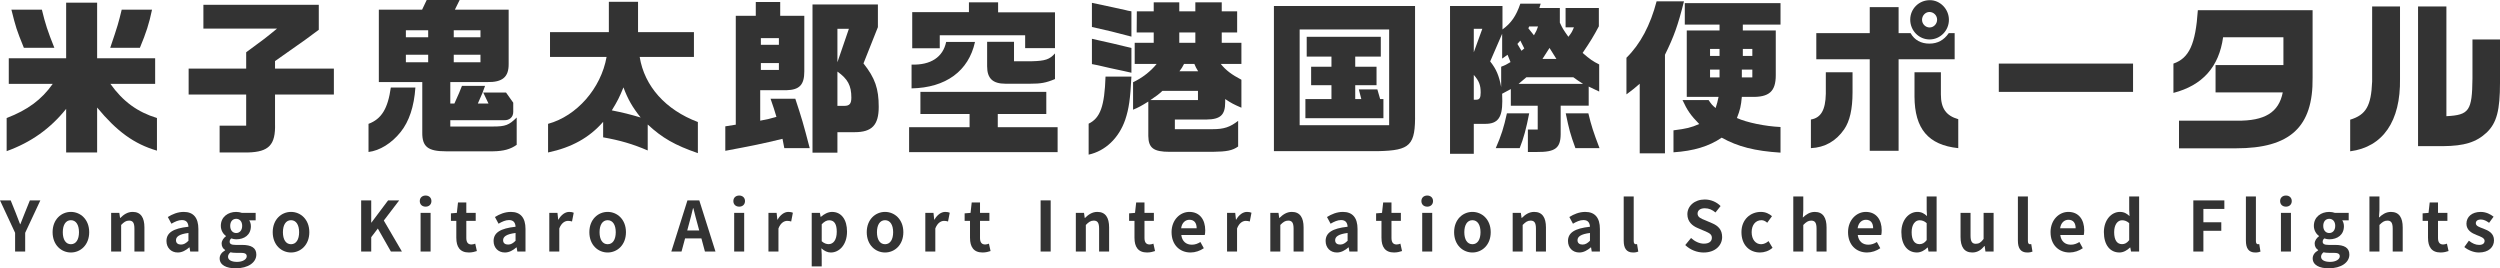
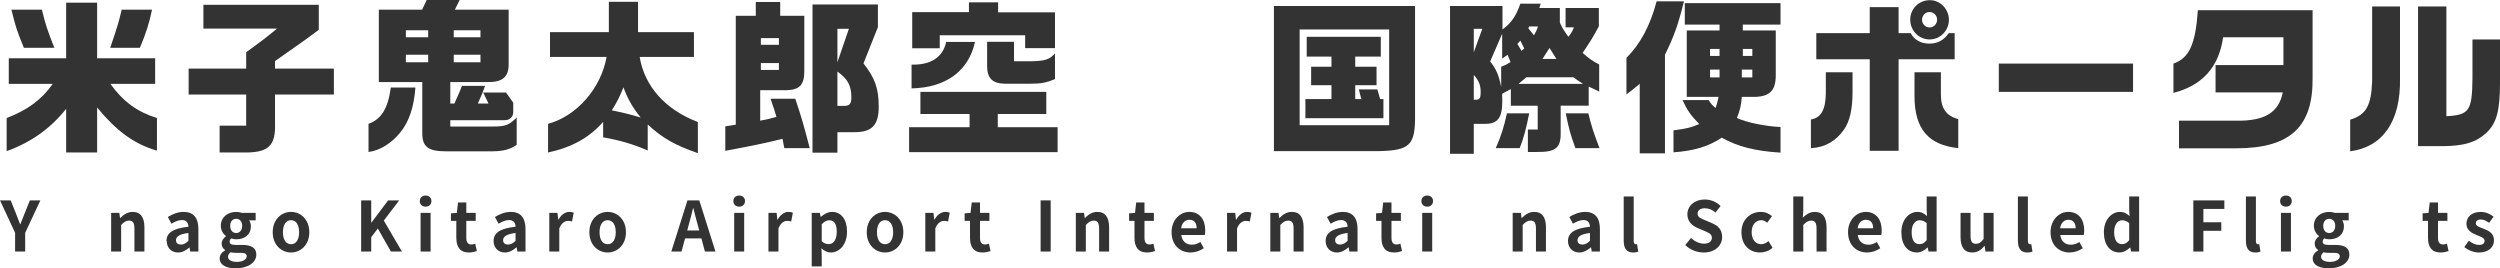
<svg xmlns="http://www.w3.org/2000/svg" id="_レイヤー_2" viewBox="0 0 345.36 37.065">
  <defs>
    <style>.cls-1{fill:#333;}</style>
  </defs>
  <g id="_レイヤー_1-2">
    <path class="cls-1" d="M1.212,11.59v-3.542h7.926V.368h4.279v7.68h8.016v3.542h-6.182c1.744,2.438,3.736,3.886,6.431,4.714v4.507c-3.147-.92-5.525-2.644-8.265-5.956v6.208h-4.279v-6.024c-2.197,2.736-4.846,4.622-8.22,5.841v-4.576c2.898-1.104,4.846-2.553,6.363-4.714H1.212ZM5.786,1.334c.476,1.978.792,2.943,1.721,5.266H3.295c-1.042-2.575-1.087-2.759-1.721-5.266h4.212ZM21.003,1.334c-.408,1.955-.815,3.196-1.676,5.266h-4.099c1.065-3.127,1.155-3.495,1.585-5.266h4.189Z" />
    <path class="cls-1" d="M34.008,9.474v-2.253c2.265-1.656,2.785-2.047,4.257-3.266h-10.167V.667h15.941v3.449c-.815.598-1.54,1.127-1.902,1.403-.837.575-1.675,1.173-2.513,1.77l-1.63,1.15v1.035h8.129v3.587h-8.129v4.024c.091,2.92-.838,3.909-3.759,3.978h-3.895v-3.702h3.668v-4.3h-7.948v-3.587h7.948Z" />
    <path class="cls-1" d="M57.384,12.096c-.181,2.621-.86,4.668-2.038,6.14-1.245,1.563-2.898,2.575-4.438,2.759v-3.886c1.789-.667,2.672-2.093,3.08-5.013h3.397ZM58.312,1.334l.634-1.334h4.551l-.657,1.334h7.428v7.496c.022,1.817-.861,2.553-2.989,2.507h-5.072v2.966h.566c.657-1.449.725-1.633,1.042-2.438h3.193c-.272.805-.385,1.058-.997,2.438h1.472l-.725-1.518h3.148l.996,1.403v1.265c0,.736-.521,1.196-1.291,1.15h-7.404v.874h5.91c1.698,0,2.196-.184,3.261-1.242v3.772c-.838.598-1.789.874-3.261.896h-6.521c-2.491,0-3.283-.644-3.261-2.598v-6.967h-6.001V1.334h5.979ZM59.15,5.151v-.966h-3.08v.966h3.08ZM59.15,8.6v-1.035h-3.08v1.035h3.08ZM66.374,5.151v-.966h-3.691v.966h3.691ZM66.374,8.6v-1.035h-3.691v1.035h3.691Z" />
    <path class="cls-1" d="M75.981,7.864v-3.426h8.129V.253h4.031v4.186h7.722v3.426h-7.495c.656,4.047,3.578,7.312,8.039,8.991v4.3c-3.193-1.104-4.914-2.093-6.929-3.956v3.587c-2.015-.874-3.827-1.403-6.159-1.816v-2.139c-1.902,2.185-4.348,3.541-7.608,4.231v-3.955c3.963-1.081,7.314-4.898,8.084-9.244h-7.812ZM88.504,16.234c-1.155-1.448-1.766-2.529-2.378-4.162-.543,1.334-.815,1.886-1.607,3.174,1.585.322,2.355.506,3.985.988Z" />
    <path class="cls-1" d="M100.195,17.453l1.449-.23V2.185h2.763V.276h3.374v1.908h3.329v7.681c0,1.839-.657,2.552-2.468,2.598h-3.623v4.208c1.065-.206,1.223-.23,2.242-.529-.317-1.058-.385-1.265-.815-2.506h3.419c.906,2.736,1.087,3.357,1.993,6.83h-3.51l-.249-1.288c-2.74.667-4.099.943-7.903,1.656v-3.38ZM107.6,6.186v-.919h-2.491v.919h2.491ZM107.6,9.658v-.943h-2.491v.943h2.491ZM121.277.621v3.127l-1.993,5.013c1.608,2.023,2.106,3.495,2.106,6.002s-.929,3.496-3.329,3.496h-2.377v2.828h-3.442V.621h9.035ZM117.269,3.978h-1.585v4.622l1.585-4.622ZM115.684,14.625h.951c.725,0,.974-.299.974-1.15,0-1.656-.499-2.575-1.925-3.587v4.737Z" />
    <path class="cls-1" d="M133.942,17.568v-1.816h-6.793v-3.059h17.391v3.059h-6.703v1.816h8.266v3.449h-20.516v-3.449h8.355ZM134.69,5.795c-.883,4.024-4.03,6.324-8.763,6.415v-3.288c2.649.092,4.348-1.035,4.778-3.127h3.985ZM126.017,1.679h7.835V.322h4.031v1.379h7.858v4.944h-4.122v-1.77h-11.797v1.794h-3.804V1.679ZM140.079,5.772v2.69h2.445c1.879-.046,2.468-.253,3.216-1.081v3.541c-1.269.529-1.948.644-3.465.644h-3.374c-1.766,0-2.536-.735-2.536-2.414v-3.38h3.714Z" />
-     <path class="cls-1" d="M156.299,10.578c-.159,3.104-.34,4.415-.861,5.979-.883,2.529-2.74,4.3-5.049,4.806v-4.277c1.608-.782,2.197-2.415,2.333-6.507h3.578ZM150.842.391c.498.115,1.427.299,2.808.598.611.138,1.246.276,1.879.414.113.046.385.092.77.161v3.495c-2.061-.552-3.646-.943-5.457-1.333V.391ZM156.299,10.049c-.543-.115-.906-.207-1.019-.23-.634-.138-1.268-.276-1.925-.414l-1.698-.391-.815-.161v-3.496l.906.207,1.947.437c.589.138,1.155.276,1.721.414.136.023.453.092.883.206v3.426ZM156.752,8.83v-2.92h2.627v-1.426h-2.355l.022-2.92h2.333V.322h3.532v1.242h2.219V.322h3.646v1.242h2.128v2.92h-2.128v1.426h2.717v2.92h-2.853c.702.874,1.495,1.472,2.853,2.185v3.863c-1.064-.46-1.381-.621-2.241-1.196v.437c0,1.77-.657,2.368-2.582,2.392h-4.37v1.333h5.231c1.54,0,2.377-.276,3.51-1.15v3.542c-.77.552-1.562.713-3.51.736h-5.956c-2.219,0-2.921-.529-2.943-2.185v-4.76c-.951.598-1.382.828-2.106,1.127v-3.794c1.269-.598,2.423-1.495,3.261-2.53h-3.034ZM165.493,13.82v-1.265h-4.914c-.566.529-.815.69-1.653,1.265h6.567ZM165.13,5.91v-1.426h-2.219v1.426h2.219ZM165.516,9.842c-.295-.482-.34-.575-.521-1.012h-1.427c-.249.483-.294.552-.634,1.012h2.582Z" />
    <path class="cls-1" d="M175.984.828h19.496v14.809c.068,4.438-.634,5.151-5.117,5.243h-14.379V.828ZM179.539,4.07v13.222h12.364V4.07h-12.364ZM180.332,13.682h3.601v-1.909h-2.808v-2.552h2.808v-1.403h-3.419v-2.736h10.235v2.736h-3.532v1.403h2.943v2.552h-2.943v1.909h.838l-.34-1.333h2.559l.385,1.333h.453v2.644h-10.778v-2.644Z" />
    <path class="cls-1" d="M207.558.828v3.242c1.199-.874,1.879-1.84,2.468-3.564h2.808l-.181.598h2.83v2.023c.34.736.453.943,1.178,1.955.453-.575.498-.667.769-1.31h-1.154V1.104h4.597v2.529c-.747,1.403-1.155,2.07-2.242,3.679,1.042.897,1.404,1.15,2.287,1.587v3.748l-1.449-.69v2.644h-3.872v3.955c-.022,1.909-.769,2.46-3.261,2.438h-1.268v-3.104h1.358v-3.288h-3.714v-2.299l-1.2.644c.022.437.022.713.022,1.035,0,2.277-.634,3.127-2.354,3.127h-1.585v4.139h-3.283V.828h7.246ZM204.773,3.978h-1.178v3.242l1.178-3.242ZM203.595,13.774h.34c.452,0,.611-.253.611-.989,0-1.035-.227-1.609-.951-2.438v3.427ZM207.512,4.668l-1.653,3.817c.838,1.058,1.224,1.955,1.518,3.541v-2.805c.589-.23.68-.276,1.291-.644l-.408-1.012-.747.529v-3.426ZM211.248,15.66c-.407,2.093-.769,3.449-1.313,4.806h-3.306c.769-1.77,1.109-2.829,1.54-4.806h3.079ZM210.184,7.014l.386-.322-.544-1.081-.407.46.565.943ZM218.698,11.59c-.656-.414-.747-.483-1.358-.92h-6.477l-1.087.92h8.922ZM211.905,4.875c.34-.575.362-.644.565-1.219h-1.223l-.113.253.77.966ZM215.007,8.141l-.951-1.518-.974,1.518h1.925ZM219.423,15.66c.407,1.702.68,2.553,1.54,4.806h-3.329c-.725-2.001-.86-2.529-1.336-4.806h3.125Z" />
    <path class="cls-1" d="M232.632.184c-.838,3.334-1.382,4.852-2.627,7.381v13.613h-3.487v-9.612c-.725.621-.86.759-1.834,1.472v-5.059c1.925-1.886,3.306-4.507,4.166-7.795h3.782ZM236.028,13.82c.407.598.476.69.974,1.103.227-.69.249-.805.407-1.54h-4.393V4.208h4.528v-.805h-4.8V.437h13.224v2.966h-5.208v.805h4.552v6.186c0,2.253-.929,3.058-3.397,2.989h-1.29c-.113,1.265-.249,1.816-.68,2.92,1.358.621,3.918,1.149,6.023,1.242v3.541c-3.577-.23-5.888-.828-8.129-2.069-1.744,1.196-3.872,1.839-6.657,2.023v-3.035c1.789-.23,2.4-.368,3.555-.874-1.178-1.196-1.652-1.885-2.31-3.311h3.601ZM237.545,7.727v-.966h-1.313v.966h1.313ZM237.545,10.693v-1.081h-1.313v1.081h1.313ZM242.074,10.693v-1.081h-1.449v1.081h1.449ZM242.074,7.727v-.966h-1.313v.966h1.313Z" />
    <path class="cls-1" d="M255.917,9.98v2.782c0,2.323-.385,3.978-1.155,5.105-1.132,1.633-2.672,2.506-4.597,2.599v-3.955c1.382-.23,2.016-1.311,2.061-3.564v-2.966h3.691ZM250.912,4.576h7.382V.989h3.986v3.587h1.652c.544.966,1.449,1.449,2.604,1.449,1.132,0,2.015-.483,2.672-1.449h.815v3.61h-7.744v12.647h-3.986v-12.647h-7.382v-3.61ZM269.231,2.736c0,1.495-1.2,2.714-2.672,2.714s-2.672-1.219-2.672-2.737c0-1.495,1.2-2.69,2.717-2.69,1.427,0,2.627,1.241,2.627,2.713ZM268.122,9.98v3.058c0,1.909.702,2.943,2.4,3.427v4.001c-4.144-.437-6.023-2.667-6.046-7.128v-3.357h3.646ZM265.518,2.736c0,.575.476,1.058,1.042,1.058s1.041-.483,1.041-1.081c0-.575-.475-1.058-1.063-1.058-.544,0-1.02.483-1.02,1.081Z" />
    <path class="cls-1" d="M294.668,8.784v3.909h-18.546v-3.909h18.546Z" />
    <path class="cls-1" d="M319.471,1.403v9.313c.091,6.83-3.103,9.773-10.575,9.773h-7.88v-3.817h7.993c3.872.046,5.797-1.149,6.341-3.909h-9.284v-3.771h9.375v-3.84h-8.334c-.565,4.093-2.853,6.646-6.86,7.681v-4.047c2.174-.759,3.057-2.667,3.374-7.381h15.851Z" />
    <path class="cls-1" d="M331.547.897v10.003c.091,5.841-2.354,9.405-6.884,10.002v-4.369c2.196-.667,2.898-1.909,3.034-5.266V.897h3.85ZM334.038.897h3.917v15.154c3.147-.161,3.556-.736,3.601-5.22v-5.381h3.805v5.933c0,3.863-.453,5.588-1.835,6.921-1.449,1.357-3.102,1.863-6.068,1.886h-3.419V.897Z" />
    <path class="cls-1" d="M2.087,32.163l-2.087-4.482h1.476l.696,1.727c.197.524.385,1.02.602,1.565h.037c.217-.545.423-1.04.62-1.565l.696-1.727h1.447l-2.096,4.482v2.584h-1.392v-2.584Z" />
-     <path class="cls-1" d="M7.266,32.077c0-1.773,1.212-2.804,2.528-2.804,1.315,0,2.528,1.03,2.528,2.804s-1.213,2.804-2.528,2.804c-1.316,0-2.528-1.03-2.528-2.804ZM10.912,32.077c0-1.002-.404-1.659-1.118-1.659-.715,0-1.119.657-1.119,1.659,0,1.012.404,1.66,1.119,1.66.714,0,1.118-.648,1.118-1.66Z" />
    <path class="cls-1" d="M15.355,29.407h1.128l.103.705h.028c.461-.457.996-.839,1.711-.839,1.137,0,1.626.802,1.626,2.146v3.328h-1.382v-3.156c0-.83-.226-1.115-.742-1.115-.433,0-.705.209-1.091.6v3.672h-1.382v-5.34Z" />
-     <path class="cls-1" d="M22.996,33.298c0-1.145.912-1.745,3.036-1.975-.028-.523-.254-.924-.902-.924-.489,0-.959.219-1.448.505l-.498-.925c.621-.391,1.373-.706,2.2-.706,1.334,0,2.021.81,2.021,2.356v3.118h-1.128l-.094-.572h-.038c-.46.4-.986.706-1.588.706-.94,0-1.56-.677-1.56-1.583ZM26.032,33.26v-1.077c-1.288.162-1.721.523-1.721,1.001,0,.419.292.601.696.601.395,0,.685-.19,1.024-.524Z" />
+     <path class="cls-1" d="M22.996,33.298c0-1.145.912-1.745,3.036-1.975-.028-.523-.254-.924-.902-.924-.489,0-.959.219-1.448.505l-.498-.925c.621-.391,1.373-.706,2.2-.706,1.334,0,2.021.81,2.021,2.356v3.118h-1.128l-.094-.572c-.46.4-.986.706-1.588.706-.94,0-1.56-.677-1.56-1.583ZM26.032,33.26v-1.077c-1.288.162-1.721.523-1.721,1.001,0,.419.292.601.696.601.395,0,.685-.19,1.024-.524Z" />
    <path class="cls-1" d="M30.344,35.692c0-.449.273-.83.752-1.107v-.047c-.273-.182-.479-.458-.479-.896,0-.4.273-.773.593-1.002v-.038c-.367-.267-.705-.772-.705-1.401,0-1.25,1.006-1.927,2.124-1.927.292,0,.573.058.79.134h1.898v1.029h-.893c.131.182.234.477.234.81,0,1.202-.902,1.812-2.03,1.812-.207,0-.451-.048-.677-.124-.141.124-.226.238-.226.458,0,.285.207.439.827.439h.893c1.27,0,1.965.4,1.965,1.335,0,1.078-1.109,1.898-2.867,1.898-1.24,0-2.199-.43-2.199-1.373ZM34.085,35.405c0-.381-.31-.477-.874-.477h-.64c-.319,0-.545-.029-.732-.076-.235.19-.339.4-.339.619,0,.449.489.707,1.25.707.79,0,1.335-.353,1.335-.773ZM33.455,31.2c0-.62-.357-.973-.827-.973s-.827.352-.827.973c0,.639.367.992.827.992.461,0,.827-.353.827-.992Z" />
    <path class="cls-1" d="M37.674,32.077c0-1.773,1.213-2.804,2.529-2.804,1.315,0,2.528,1.03,2.528,2.804s-1.213,2.804-2.528,2.804c-1.316,0-2.529-1.03-2.529-2.804ZM41.321,32.077c0-1.002-.404-1.659-1.118-1.659-.715,0-1.119.657-1.119,1.659,0,1.012.404,1.66,1.119,1.66.714,0,1.118-.648,1.118-1.66Z" />
    <path class="cls-1" d="M49.891,27.681h1.391v3.07h.028l2.303-3.07h1.532l-2.124,2.785,2.5,4.281h-1.522l-1.805-3.176-.912,1.193v1.982h-1.391v-7.066Z" />
    <path class="cls-1" d="M57.99,27.776c0-.458.329-.764.809-.764.47,0,.799.306.799.764,0,.467-.329.772-.799.772-.479,0-.809-.306-.809-.772ZM58.102,29.407h1.382v5.34h-1.382v-5.34Z" />
    <path class="cls-1" d="M63.037,32.878v-2.365h-.743v-1.039l.817-.066.16-1.44h1.147v1.44h1.298v1.105h-1.298v2.365c0,.611.245.896.715.896.169,0,.376-.057.517-.114l.226,1.02c-.281.096-.648.2-1.109.2-1.25,0-1.728-.81-1.728-2.003Z" />
    <path class="cls-1" d="M68.186,33.298c0-1.145.912-1.745,3.036-1.975-.028-.523-.254-.924-.902-.924-.489,0-.959.219-1.448.505l-.498-.925c.621-.391,1.373-.706,2.2-.706,1.334,0,2.021.81,2.021,2.356v3.118h-1.128l-.094-.572h-.038c-.46.4-.986.706-1.588.706-.94,0-1.56-.677-1.56-1.583ZM71.222,33.26v-1.077c-1.288.162-1.721.523-1.721,1.001,0,.419.292.601.696.601.395,0,.685-.19,1.024-.524Z" />
    <path class="cls-1" d="M75.882,29.407h1.128l.103.943h.028c.386-.695.949-1.077,1.495-1.077.291,0,.46.048.62.114l-.235,1.211c-.188-.057-.338-.086-.555-.086-.413,0-.911.277-1.203,1.05v3.185h-1.382v-5.34Z" />
    <path class="cls-1" d="M81.416,32.077c0-1.773,1.212-2.804,2.528-2.804,1.315,0,2.528,1.03,2.528,2.804s-1.213,2.804-2.528,2.804c-1.316,0-2.528-1.03-2.528-2.804ZM85.062,32.077c0-1.002-.404-1.659-1.118-1.659-.715,0-1.119.657-1.119,1.659,0,1.012.404,1.66,1.119,1.66.714,0,1.118-.648,1.118-1.66Z" />
    <path class="cls-1" d="M94.967,27.681h1.635l2.237,7.066h-1.457l-.488-1.812h-2.256l-.489,1.812h-1.41l2.228-7.066ZM94.939,31.839h1.654l-.207-.772c-.216-.734-.404-1.545-.602-2.308h-.047c-.179.771-.386,1.573-.593,2.308l-.206.772Z" />
    <path class="cls-1" d="M101.31,27.776c0-.458.329-.764.809-.764.47,0,.799.306.799.764,0,.467-.329.772-.799.772-.479,0-.809-.306-.809-.772ZM101.422,29.407h1.382v5.34h-1.382v-5.34Z" />
    <path class="cls-1" d="M106.157,29.407h1.128l.103.943h.028c.386-.695.949-1.077,1.495-1.077.291,0,.46.048.62.114l-.235,1.211c-.188-.057-.338-.086-.555-.086-.413,0-.911.277-1.203,1.05v3.185h-1.382v-5.34Z" />
    <path class="cls-1" d="M112.134,29.407h1.128l.103.553h.028c.442-.381.987-.686,1.551-.686,1.298,0,2.068,1.077,2.068,2.718,0,1.831-1.081,2.89-2.237,2.89-.461,0-.902-.21-1.307-.581l.047.877v1.621h-1.382v-7.391ZM115.593,32.011c0-1.02-.319-1.584-1.043-1.584-.357,0-.677.182-1.034.554v2.347c.329.295.668.4.949.4.64,0,1.128-.554,1.128-1.717Z" />
    <path class="cls-1" d="M119.736,32.077c0-1.773,1.212-2.804,2.528-2.804,1.315,0,2.528,1.03,2.528,2.804s-1.213,2.804-2.528,2.804c-1.316,0-2.528-1.03-2.528-2.804ZM123.383,32.077c0-1.002-.404-1.659-1.118-1.659-.715,0-1.119.657-1.119,1.659,0,1.012.404,1.66,1.119,1.66.714,0,1.118-.648,1.118-1.66Z" />
    <path class="cls-1" d="M127.827,29.407h1.128l.103.943h.028c.386-.695.949-1.077,1.495-1.077.291,0,.46.048.62.114l-.235,1.211c-.188-.057-.338-.086-.555-.086-.413,0-.911.277-1.203,1.05v3.185h-1.382v-5.34Z" />
    <path class="cls-1" d="M134,32.878v-2.365h-.742v-1.039l.818-.066.159-1.44h1.147v1.44h1.298v1.105h-1.298v2.365c0,.611.245.896.715.896.169,0,.376-.057.517-.114l.226,1.02c-.282.096-.648.2-1.108.2-1.251,0-1.73-.81-1.73-2.003Z" />
    <path class="cls-1" d="M143.754,27.681h1.391v7.066h-1.391v-7.066Z" />
    <path class="cls-1" d="M148.621,29.407h1.128l.103.705h.028c.461-.457.996-.839,1.711-.839,1.137,0,1.626.802,1.626,2.146v3.328h-1.382v-3.156c0-.83-.226-1.115-.742-1.115-.433,0-.705.209-1.091.6v3.672h-1.382v-5.34Z" />
    <path class="cls-1" d="M156.721,32.878v-2.365h-.742v-1.039l.818-.066.159-1.44h1.147v1.44h1.298v1.105h-1.298v2.365c0,.611.245.896.715.896.169,0,.376-.057.517-.114l.226,1.02c-.282.096-.648.2-1.108.2-1.251,0-1.73-.81-1.73-2.003Z" />
    <path class="cls-1" d="M161.844,32.077c0-1.727,1.203-2.804,2.453-2.804,1.447,0,2.199,1.077,2.199,2.546,0,.268-.028.525-.066.648h-3.242c.112.878.677,1.336,1.457,1.336.432,0,.809-.134,1.184-.372l.471.858c-.518.362-1.185.591-1.833.591-1.476,0-2.622-1.039-2.622-2.804ZM165.311,31.534c0-.716-.319-1.174-.996-1.174-.555,0-1.044.4-1.147,1.174h2.143Z" />
    <path class="cls-1" d="M169.511,29.407h1.128l.103.943h.028c.386-.695.949-1.077,1.495-1.077.291,0,.46.048.62.114l-.235,1.211c-.188-.057-.338-.086-.555-.086-.413,0-.911.277-1.203,1.05v3.185h-1.382v-5.34Z" />
    <path class="cls-1" d="M175.487,29.407h1.128l.103.705h.028c.461-.457.996-.839,1.711-.839,1.138,0,1.626.802,1.626,2.146v3.328h-1.382v-3.156c0-.83-.226-1.115-.742-1.115-.433,0-.705.209-1.091.6v3.672h-1.382v-5.34Z" />
    <path class="cls-1" d="M183.127,33.298c0-1.145.912-1.745,3.036-1.975-.028-.523-.254-.924-.902-.924-.489,0-.959.219-1.448.505l-.498-.925c.621-.391,1.373-.706,2.2-.706,1.334,0,2.021.81,2.021,2.356v3.118h-1.128l-.094-.572h-.038c-.46.4-.986.706-1.588.706-.94,0-1.56-.677-1.56-1.583ZM186.163,33.26v-1.077c-1.288.162-1.721.523-1.721,1.001,0,.419.292.601.696.601.395,0,.685-.19,1.024-.524Z" />
    <path class="cls-1" d="M190.842,32.878v-2.365h-.742v-1.039l.818-.066.159-1.44h1.147v1.44h1.298v1.105h-1.298v2.365c0,.611.245.896.715.896.169,0,.376-.057.517-.114l.226,1.02c-.282.096-.648.2-1.108.2-1.251,0-1.73-.81-1.73-2.003Z" />
    <path class="cls-1" d="M196.357,27.776c0-.458.329-.764.809-.764.47,0,.799.306.799.764,0,.467-.329.772-.799.772-.479,0-.809-.306-.809-.772ZM196.47,29.407h1.382v5.34h-1.382v-5.34Z" />
-     <path class="cls-1" d="M200.877,32.077c0-1.773,1.213-2.804,2.529-2.804,1.315,0,2.528,1.03,2.528,2.804s-1.213,2.804-2.528,2.804c-1.316,0-2.529-1.03-2.529-2.804ZM204.524,32.077c0-1.002-.404-1.659-1.118-1.659-.715,0-1.119.657-1.119,1.659,0,1.012.404,1.66,1.119,1.66.714,0,1.118-.648,1.118-1.66Z" />
    <path class="cls-1" d="M208.968,29.407h1.128l.103.705h.028c.461-.457.996-.839,1.711-.839,1.138,0,1.626.802,1.626,2.146v3.328h-1.382v-3.156c0-.83-.226-1.115-.742-1.115-.433,0-.705.209-1.091.6v3.672h-1.382v-5.34Z" />
    <path class="cls-1" d="M216.608,33.298c0-1.145.911-1.745,3.036-1.975-.028-.523-.254-.924-.902-.924-.489,0-.959.219-1.447.505l-.499-.925c.621-.391,1.373-.706,2.2-.706,1.334,0,2.021.81,2.021,2.356v3.118h-1.128l-.094-.572h-.038c-.46.4-.986.706-1.588.706-.94,0-1.56-.677-1.56-1.583ZM219.644,33.26v-1.077c-1.288.162-1.721.523-1.721,1.001,0,.419.292.601.696.601.395,0,.685-.19,1.024-.524Z" />
    <path class="cls-1" d="M224.305,33.251v-6.113h1.382v6.17c0,.324.142.43.273.43.057,0,.095,0,.189-.019l.169,1.039c-.16.066-.385.124-.714.124-.959,0-1.298-.639-1.298-1.63Z" />
    <path class="cls-1" d="M232.809,33.851l.799-.973c.498.468,1.156.782,1.768.782.724,0,1.109-.315,1.109-.81,0-.524-.424-.686-1.044-.954l-.931-.4c-.705-.295-1.409-.867-1.409-1.897,0-1.153.996-2.041,2.406-2.041.808,0,1.616.325,2.181.906l-.705.887c-.442-.372-.902-.581-1.476-.581-.611,0-.997.275-.997.743,0,.505.489.686,1.081.925l.912.392c.846.352,1.4.896,1.4,1.917,0,1.154-.949,2.136-2.557,2.136-.931,0-1.861-.372-2.538-1.03Z" />
    <path class="cls-1" d="M240.57,32.077c0-1.773,1.259-2.804,2.688-2.804.648,0,1.147.257,1.532.591l-.658.906c-.263-.229-.507-.352-.799-.352-.808,0-1.353.657-1.353,1.659,0,1.012.555,1.66,1.307,1.66.376,0,.733-.182,1.024-.43l.555.925c-.508.448-1.147.648-1.73.648-1.457,0-2.565-1.03-2.565-2.804Z" />
    <path class="cls-1" d="M247.731,27.138h1.382v1.916l-.065,1.002c.423-.4.94-.782,1.654-.782,1.137,0,1.626.802,1.626,2.146v3.328h-1.382v-3.156c0-.83-.226-1.115-.742-1.115-.433,0-.705.209-1.091.6v3.672h-1.382v-7.609Z" />
    <path class="cls-1" d="M255.295,32.077c0-1.727,1.203-2.804,2.453-2.804,1.447,0,2.199,1.077,2.199,2.546,0,.268-.028.525-.066.648h-3.242c.112.878.677,1.336,1.457,1.336.432,0,.809-.134,1.184-.372l.471.858c-.518.362-1.185.591-1.833.591-1.476,0-2.622-1.039-2.622-2.804ZM258.763,31.534c0-.716-.319-1.174-.996-1.174-.555,0-1.044.4-1.147,1.174h2.143Z" />
    <path class="cls-1" d="M262.662,32.077c0-1.735,1.072-2.804,2.209-2.804.593,0,.959.23,1.335.581l-.047-.838v-1.879h1.372v7.609h-1.118l-.103-.553h-.038c-.385.381-.911.686-1.457.686-1.306,0-2.152-1.049-2.152-2.804ZM266.159,33.174v-2.346c-.319-.296-.658-.401-.987-.401-.592,0-1.09.572-1.09,1.641,0,1.106.395,1.66,1.09,1.66.367,0,.677-.152.987-.554Z" />
    <path class="cls-1" d="M270.838,32.745v-3.338h1.381v3.156c0,.82.227,1.115.733,1.115.433,0,.715-.19,1.071-.667v-3.604h1.382v5.34h-1.128l-.103-.762h-.037c-.451.543-.959.895-1.673.895-1.138,0-1.626-.801-1.626-2.136Z" />
    <path class="cls-1" d="M278.76,33.251v-6.113h1.382v6.17c0,.324.142.43.273.43.057,0,.095,0,.189-.019l.169,1.039c-.16.066-.385.124-.714.124-.959,0-1.298-.639-1.298-1.63Z" />
    <path class="cls-1" d="M283.269,32.077c0-1.727,1.203-2.804,2.454-2.804,1.447,0,2.199,1.077,2.199,2.546,0,.268-.028.525-.065.648h-3.243c.112.878.677,1.336,1.457,1.336.433,0,.808-.134,1.185-.372l.47.858c-.518.362-1.185.591-1.833.591-1.476,0-2.623-1.039-2.623-2.804ZM286.738,31.534c0-.716-.319-1.174-.996-1.174-.555,0-1.043.4-1.147,1.174h2.143Z" />
    <path class="cls-1" d="M290.638,32.077c0-1.735,1.072-2.804,2.209-2.804.593,0,.959.23,1.335.581l-.047-.838v-1.879h1.372v7.609h-1.118l-.103-.553h-.038c-.385.381-.911.686-1.456.686-1.307,0-2.153-1.049-2.153-2.804ZM294.135,33.174v-2.346c-.319-.296-.658-.401-.987-.401-.592,0-1.09.572-1.09,1.641,0,1.106.395,1.66,1.09,1.66.367,0,.677-.152.987-.554Z" />
    <path class="cls-1" d="M302.995,27.681h4.286v1.183h-2.896v1.841h2.473v1.183h-2.473v2.86h-1.391v-7.066Z" />
    <path class="cls-1" d="M310.258,33.251v-6.113h1.382v6.17c0,.324.142.43.273.43.057,0,.095,0,.189-.019l.169,1.039c-.16.066-.385.124-.714.124-.959,0-1.298-.639-1.298-1.63Z" />
    <path class="cls-1" d="M314.985,27.776c0-.458.329-.764.809-.764.47,0,.799.306.799.764,0,.467-.329.772-.799.772-.479,0-.809-.306-.809-.772ZM315.098,29.407h1.382v5.34h-1.382v-5.34Z" />
    <path class="cls-1" d="M319.485,35.692c0-.449.273-.83.752-1.107v-.047c-.273-.182-.479-.458-.479-.896,0-.4.273-.773.593-1.002v-.038c-.367-.267-.705-.772-.705-1.401,0-1.25,1.006-1.927,2.124-1.927.291,0,.573.058.79.134h1.898v1.029h-.894c.132.182.235.477.235.81,0,1.202-.902,1.812-2.03,1.812-.207,0-.451-.048-.677-.124-.141.124-.226.238-.226.458,0,.285.207.439.827.439h.894c1.269,0,1.964.4,1.964,1.335,0,1.078-1.109,1.898-2.866,1.898-1.241,0-2.2-.43-2.2-1.373ZM323.227,35.405c0-.381-.31-.477-.874-.477h-.64c-.319,0-.545-.029-.732-.076-.235.19-.339.4-.339.619,0,.449.489.707,1.25.707.79,0,1.335-.353,1.335-.773ZM322.597,31.2c0-.62-.357-.973-.827-.973s-.827.352-.827.973c0,.639.366.992.827.992s.827-.353.827-.992Z" />
-     <path class="cls-1" d="M327.323,27.138h1.382v1.916l-.065,1.002c.423-.4.94-.782,1.654-.782,1.138,0,1.626.802,1.626,2.146v3.328h-1.382v-3.156c0-.83-.226-1.115-.742-1.115-.433,0-.705.209-1.091.6v3.672h-1.382v-7.609Z" />
    <path class="cls-1" d="M335.414,32.878v-2.365h-.743v-1.039l.817-.066.16-1.44h1.147v1.44h1.298v1.105h-1.298v2.365c0,.611.245.896.715.896.169,0,.376-.057.517-.114l.226,1.02c-.281.096-.648.2-1.109.2-1.25,0-1.728-.81-1.728-2.003Z" />
    <path class="cls-1" d="M340.431,34.128l.63-.877c.47.371.921.581,1.41.581.526,0,.762-.23.762-.562,0-.401-.546-.582-1.101-.802-.667-.257-1.409-.667-1.409-1.563,0-.954.761-1.631,1.964-1.631.762,0,1.353.324,1.786.658l-.62.849c-.376-.276-.743-.457-1.128-.457-.479,0-.705.209-.705.514,0,.392.488.535,1.043.744.695.268,1.467.62,1.467,1.611,0,.935-.724,1.688-2.097,1.688-.704,0-1.476-.315-2.002-.753Z" />
  </g>
</svg>